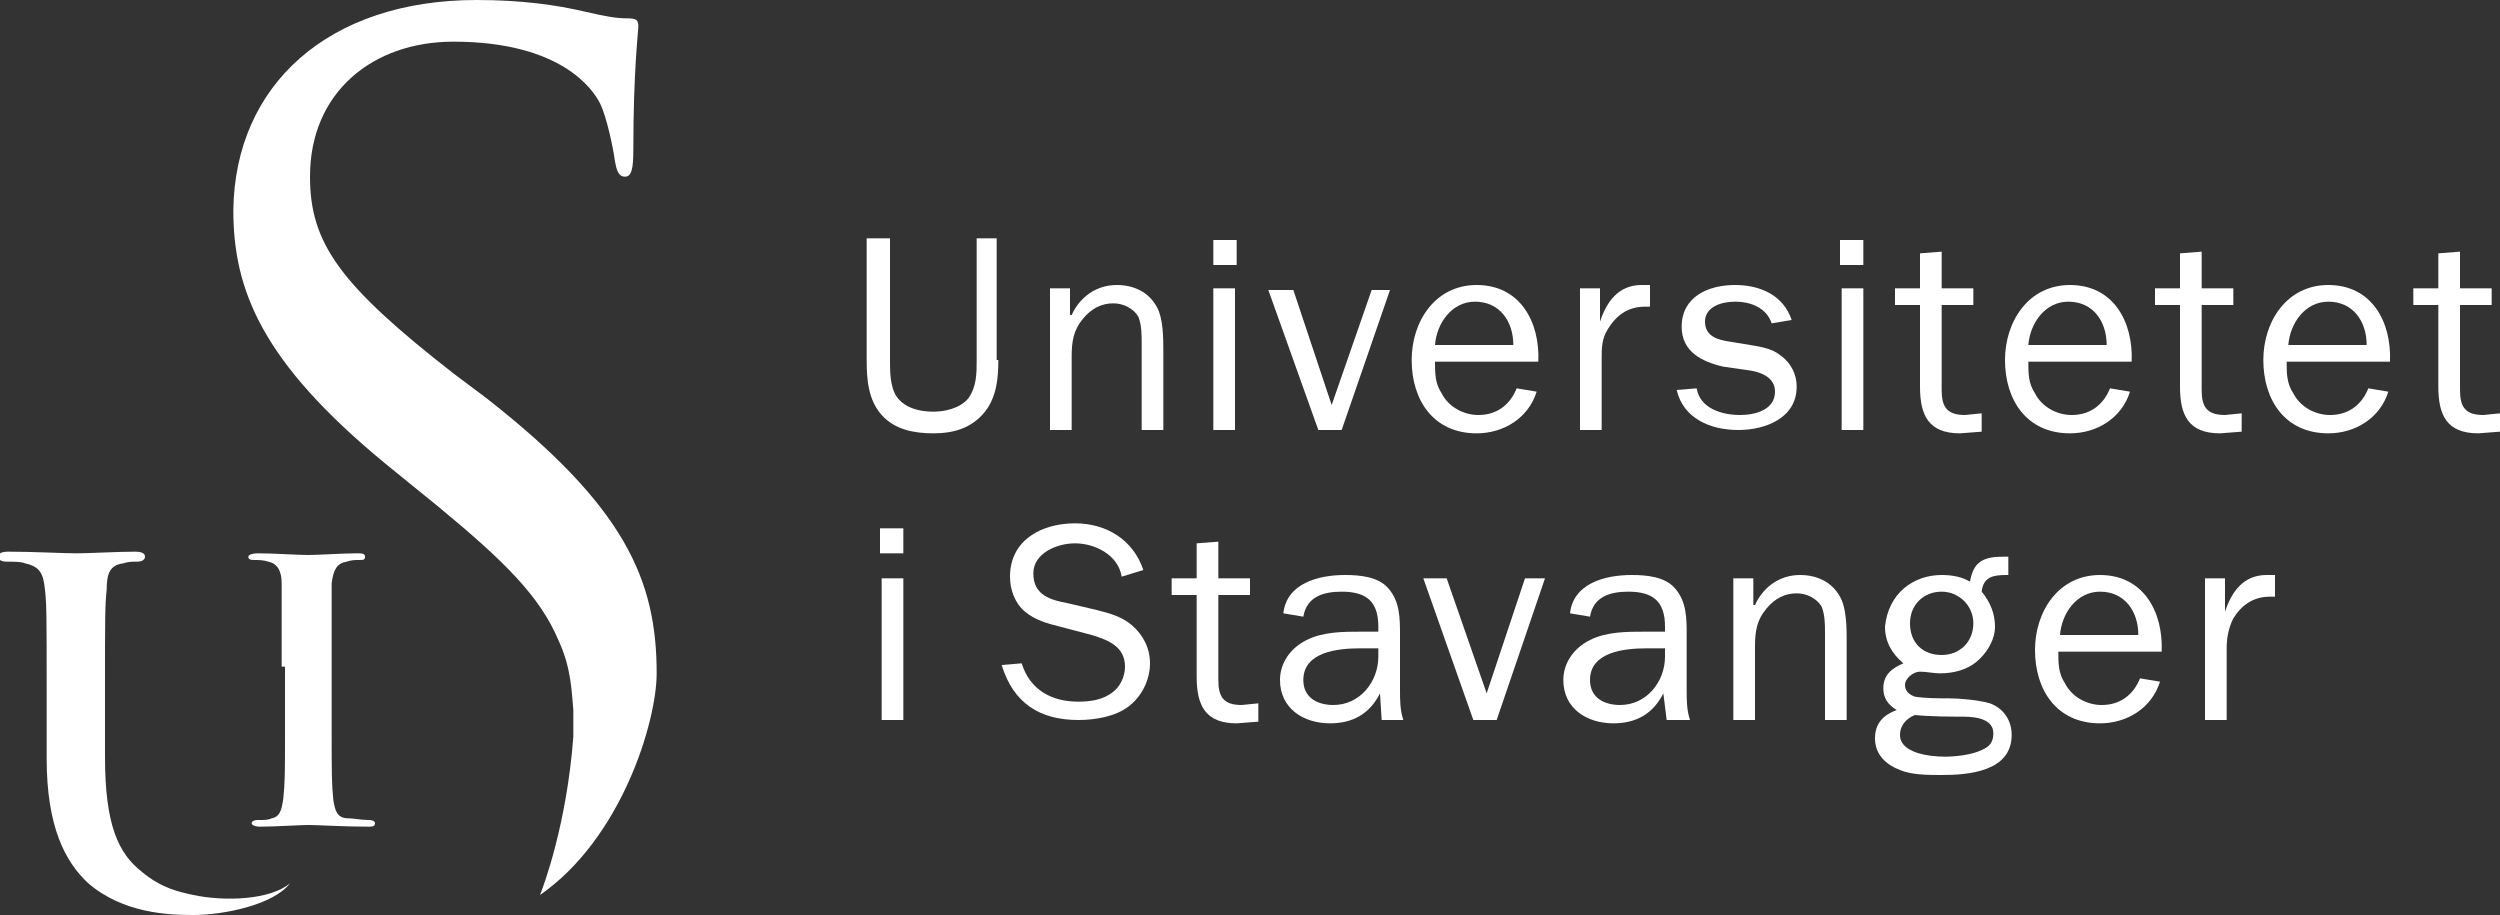
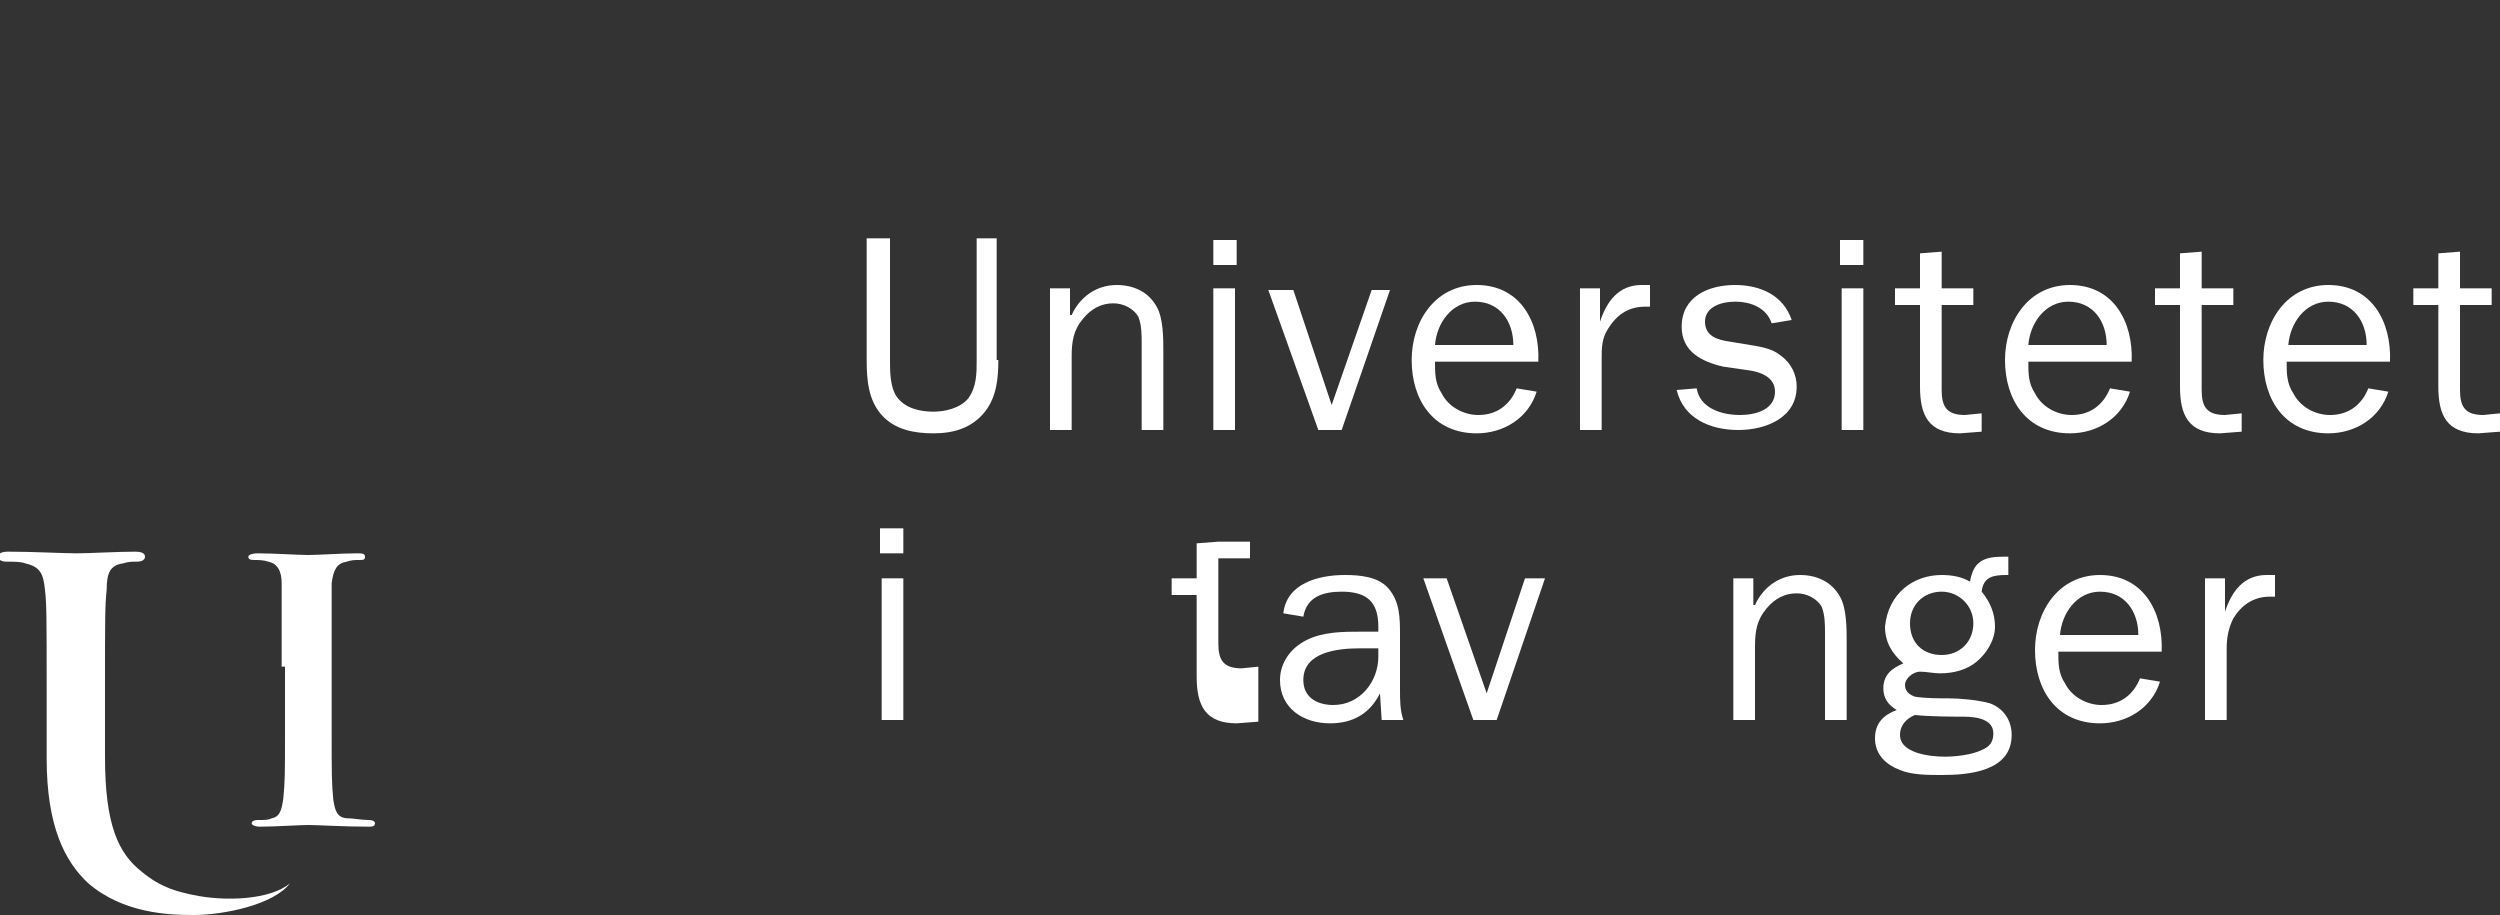
<svg xmlns="http://www.w3.org/2000/svg" version="1.1" id="Layer_1" x="0px" y="0px" width="150px" height="54.9px" viewBox="0 0 150 54.9" enable-background="new 0 0 150 54.9" xml:space="preserve">
  <rect x="0" y="0" width="150" height="54.9" fill="#333333" stroke="none" />
  <g>
-     <path fill="#FFFFFF" d="M32.4,53.7c0.2-0.5,1.6-4.2,2-9.5c0,0,0-0.9,0-1.6c-0.1-1-0.1-2.5-0.9-4.2c-1.1-2.6-3.2-4.7-7.2-8l-3.2-2.6   c-7.4-6.1-9.1-10.4-9.1-15.2C14.1,5.1,19.7,0,28.6,0c2.7,0,4.8,0.3,6.5,0.7C36.4,1,37,1.1,37.6,1.1c0.6,0,0.7,0.1,0.7,0.5   C38.3,1.9,38,4.2,38,9c0,1.1-0.1,1.6-0.5,1.6c-0.4,0-0.5-0.4-0.6-0.9c-0.1-0.8-0.5-2.7-0.9-3.5c-0.4-0.8-2.3-3.7-8.8-3.7   c-4.8,0-8.6,3-8.6,8.1c0,4,1.8,6.5,8.6,11.8l2,1.5c8.3,6.5,10.2,10.9,10.2,16.5C39.4,43.3,37.3,50.3,32.4,53.7   C32.5,53.7,32.4,53.7,32.4,53.7" />
    <path fill="#FFFFFF" d="M17.4,53C17.4,53,17.4,53,17.4,53c-1,1.3-4,1.9-5.8,1.9c-1.5,0-4.2-0.1-6.3-1.9c-1.4-1.3-2.5-3.4-2.5-7.5   v-4.1c0-4.3,0-5.1-0.1-6c-0.1-1-0.3-1.4-1.2-1.6c-0.2-0.1-0.7-0.1-1.1-0.1c-0.3,0-0.5-0.1-0.5-0.3c0-0.2,0.2-0.3,0.6-0.3   c1.5,0,3.3,0.1,4.1,0.1c0.7,0,2.5-0.1,3.5-0.1c0.4,0,0.6,0.1,0.6,0.3c0,0.2-0.2,0.3-0.5,0.3c-0.3,0-0.5,0-0.8,0.1   c-0.8,0.1-1,0.6-1,1.6c-0.1,0.9-0.1,1.7-0.1,6v4c0,4.1,0.8,5.8,2.2,6.9c1.2,1,2.2,1.2,3.1,1.4C13.5,54.1,16.2,54,17.4,53   C17.4,53,17.4,53,17.4,53" />
    <path fill="#FFFFFF" d="M16.9,40c0-3.6,0-4.2,0-5c0-0.8-0.3-1.2-0.8-1.3c-0.3-0.1-0.6-0.1-0.8-0.1c-0.2,0-0.4,0-0.4-0.2   c0-0.1,0.2-0.2,0.6-0.2c0.9,0,2.4,0.1,3,0.1c0.6,0,2-0.1,2.9-0.1c0.3,0,0.5,0,0.5,0.2c0,0.2-0.1,0.2-0.4,0.2c-0.2,0-0.4,0-0.7,0.1   c-0.6,0.1-0.8,0.5-0.9,1.3c0,0.7,0,1.4,0,5v4.1c0,2.3,0,2.9,0.1,3.9c0.1,0.6,0.2,1.1,0.9,1.1c0.3,0,0.8,0.1,1.2,0.1   c0.3,0,0.4,0.1,0.4,0.2c0,0.2-0.2,0.2-0.4,0.2c-1.5,0-3-0.1-3.6-0.1c-0.5,0-2,0.1-2.9,0.1c-0.3,0-0.5-0.1-0.5-0.2   c0-0.1,0.1-0.2,0.4-0.2c0.4,0,0.6,0,0.8-0.1c0.5-0.1,0.6-0.5,0.7-1.2c0.1-1,0.1-1.6,0.1-3.9V40" />
    <g>
      <path fill="#FFFFFF" d="M59.9,21.6c0,1.1-0.1,2.2-0.8,3.1C58.3,25.7,57.2,26,56,26c-1.1,0-2.3-0.2-3.1-1.1    C52.1,24,52,22.8,52,21.6v-7.3h1.4v7.3c0,0.7,0,1.6,0.4,2.2c0.5,0.7,1.4,0.9,2.2,0.9c0.7,0,1.6-0.2,2.1-0.8    c0.5-0.7,0.5-1.5,0.5-2.3v-7.3h1.2V21.6z" />
      <path fill="#FFFFFF" d="M64.3,18.9L64.3,18.9c0.5-1.1,1.5-1.8,2.7-1.8c1,0,1.9,0.4,2.4,1.3c0.4,0.7,0.4,1.9,0.4,2.7v4.7h-1.3v-5.2    c0-0.5,0-1.1-0.2-1.6c-0.3-0.5-0.9-0.8-1.5-0.8c-0.7,0-1.3,0.3-1.8,0.9c-0.6,0.7-0.7,1.4-0.7,2.3v4.4H63v-8.5h1.2V18.9z" />
      <path fill="#FFFFFF" d="M72.8,17.3h1.3v8.5h-1.3V17.3z M72.8,14.4h1.4v1.5h-1.4V14.4z" />
      <polygon fill="#FFFFFF" points="80.5,25.8 79.1,25.8 76.1,17.4 77.6,17.4 79.9,24.3 82.3,17.4 83.4,17.4   " />
      <path fill="#FFFFFF" d="M90.8,20.7c0-1.4-0.8-2.6-2.3-2.6c-1.4,0-2.3,1.3-2.4,2.6H90.8z M92.2,23.5c-0.5,1.6-2,2.5-3.6,2.5    c-2.6,0-3.9-2-3.9-4.4c0-2.3,1.4-4.5,3.9-4.5c2.6,0,3.8,2.2,3.7,4.6h-6.2c0,0.7,0,1.3,0.4,1.9c0.4,0.8,1.3,1.3,2.2,1.3    c1.1,0,1.9-0.6,2.3-1.6L92.2,23.5z" />
      <path fill="#FFFFFF" d="M96,17.3v2h0c0.4-1.2,1.1-2.2,2.5-2.2l0.5,0v1.3h-0.3c-1,0-1.7,0.5-2.2,1.3c-0.4,0.6-0.4,1.2-0.4,1.8v4.3    h-1.3v-8.5H96z" />
      <path fill="#FFFFFF" d="M101.8,23.3c0.2,1.2,1.5,1.6,2.6,1.6c0.9,0,2.1-0.3,2.1-1.4c0-0.9-0.9-1.2-1.7-1.3l-1.4-0.2    c-1.3-0.3-2.5-0.9-2.5-2.4c0-1.8,1.6-2.5,3.2-2.5c1.5,0,2.9,0.6,3.4,2.1l-1.2,0.2c-0.3-0.9-1.2-1.3-2.2-1.3    c-0.8,0-1.8,0.3-1.8,1.2c0,0.9,0.8,1.1,1.5,1.2l1.2,0.2c0.6,0.1,1.3,0.2,1.8,0.6c0.7,0.5,1,1.2,1,1.9c0,1.9-1.9,2.6-3.5,2.6    c-1.7,0-3.3-0.7-3.7-2.4L101.8,23.3z" />
      <path fill="#FFFFFF" d="M110.5,17.3h1.3v8.5h-1.3V17.3z M110.4,14.4h1.4v1.5h-1.4V14.4z" />
      <path fill="#FFFFFF" d="M118.9,25.9l-1.3,0.1c-1.9,0-2.4-1.1-2.4-2.8v-4.9h-1.5v-1h1.5v-2.1l1.3-0.1v2.2h1.9v1h-1.9v5.1    c0,1,0.3,1.5,1.4,1.5l1-0.1V25.9z" />
      <path fill="#FFFFFF" d="M126.4,20.7c0-1.4-0.8-2.6-2.3-2.6c-1.4,0-2.3,1.3-2.4,2.6H126.4z M127.8,23.5c-0.5,1.6-2,2.5-3.6,2.5    c-2.6,0-3.9-2-3.9-4.4c0-2.3,1.4-4.5,3.9-4.5c2.6,0,3.8,2.2,3.7,4.6h-6.2c0,0.7,0,1.3,0.4,1.9c0.4,0.8,1.3,1.3,2.2,1.3    c1.1,0,1.9-0.6,2.3-1.6L127.8,23.5z" />
      <path fill="#FFFFFF" d="M134.5,25.9l-1.3,0.1c-1.9,0-2.4-1.1-2.4-2.8v-4.9h-1.5v-1h1.5v-2.1l1.3-0.1v2.2h1.9v1h-1.9v5.1    c0,1,0.3,1.5,1.4,1.5l1-0.1V25.9z" />
      <path fill="#FFFFFF" d="M142,20.7c0-1.4-0.8-2.6-2.3-2.6c-1.4,0-2.3,1.3-2.4,2.6H142z M143.3,23.5c-0.5,1.6-2,2.5-3.6,2.5    c-2.6,0-3.9-2-3.9-4.4c0-2.3,1.4-4.5,3.9-4.5c2.6,0,3.8,2.2,3.7,4.6h-6.2c0,0.7,0,1.3,0.4,1.9c0.4,0.8,1.3,1.3,2.2,1.3    c1.1,0,1.9-0.6,2.3-1.6L143.3,23.5z" />
      <path fill="#FFFFFF" d="M150,25.9l-1.3,0.1c-1.9,0-2.4-1.1-2.4-2.8v-4.9h-1.5v-1h1.5v-2.1l1.3-0.1v2.2h1.9v1h-1.9v5.1    c0,1,0.3,1.5,1.4,1.5l1-0.1V25.9z" />
    </g>
    <path fill="#FFFFFF" d="M52.9,43.2h1.3v-8.5h-1.3V43.2z M52.8,33.2h1.4v-1.5h-1.4V33.2z" />
    <g>
-       <path fill="#FFFFFF" d="M61.3,39.8c0.5,1.6,1.8,2.3,3.4,2.3c0.7,0,1.5-0.1,2.1-0.6c0.4-0.3,0.7-0.9,0.7-1.5c0-1.2-1-1.6-2-1.9    l-1.9-0.5c-0.8-0.2-1.5-0.4-2.1-0.9c-0.6-0.5-0.9-1.3-0.9-2.1c0-2.2,1.9-3.2,3.9-3.2c1.9,0,3.5,1,4.1,2.8l-1.3,0.4    c-0.2-1.3-1.6-2-2.8-2c-1.1,0-2.5,0.6-2.5,1.8c0,1.3,1,1.6,2.1,1.8l1.7,0.4c0.8,0.2,1.5,0.4,2.1,0.9c0.7,0.6,1.1,1.4,1.1,2.3    c0,1-0.5,2-1.3,2.6c-0.8,0.6-2,0.8-3,0.8c-2.3,0-3.9-1-4.6-3.3L61.3,39.8z" />
-       <path fill="#FFFFFF" d="M75.5,43.3l-1.3,0.1c-1.9,0-2.4-1.1-2.4-2.8v-4.9h-1.5v-1h1.5v-2.1l1.3-0.1v2.2H75v1h-1.9v5.1    c0,1,0.3,1.5,1.4,1.5l1-0.1V43.3z" />
+       <path fill="#FFFFFF" d="M75.5,43.3l-1.3,0.1c-1.9,0-2.4-1.1-2.4-2.8v-4.9h-1.5v-1h1.5v-2.1l1.3-0.1H75v1h-1.9v5.1    c0,1,0.3,1.5,1.4,1.5l1-0.1V43.3z" />
      <path fill="#FFFFFF" d="M82.7,38.9h-1.1c-1.3,0-3.4,0.2-3.4,1.9c0,1.1,0.9,1.5,1.8,1.5c1.6,0,2.7-1.4,2.7-2.9V38.9z M82.7,38v-0.4    c0-1.5-0.7-2.1-2.2-2.1c-1.1,0-2.1,0.3-2.3,1.5L77,36.8c0.2-1.8,2.1-2.3,3.7-2.3c0.9,0,2,0.1,2.6,0.8c0.7,0.8,0.7,1.8,0.7,2.8v3.3    c0,0.6,0,1.2,0.2,1.8h-1.3l-0.1-1.6c-0.6,1.2-1.6,1.8-3,1.8c-1.6,0-3-0.9-3-2.6c0-1,0.6-1.9,1.6-2.4c1-0.5,2.2-0.5,3.3-0.5H82.7z" />
      <polygon fill="#FFFFFF" points="89.8,43.2 88.4,43.2 85.4,34.7 86.8,34.7 89.2,41.6 91.5,34.7 92.7,34.7   " />
-       <path fill="#FFFFFF" d="M99.9,38.9h-1.1c-1.3,0-3.4,0.2-3.4,1.9c0,1.1,0.9,1.5,1.8,1.5c1.6,0,2.7-1.4,2.7-2.9V38.9z M99.9,38v-0.4    c0-1.5-0.7-2.1-2.2-2.1c-1.1,0-2.1,0.3-2.3,1.5l-1.2-0.2c0.2-1.8,2.1-2.3,3.7-2.3c0.9,0,2,0.1,2.6,0.8c0.7,0.8,0.7,1.8,0.7,2.8    v3.3c0,0.6,0,1.2,0.2,1.8H100l-0.2-1.6c-0.6,1.2-1.6,1.8-3,1.8c-1.6,0-3-0.9-3-2.6c0-1,0.6-1.9,1.6-2.4c1-0.5,2.2-0.5,3.3-0.5    H99.9z" />
      <path fill="#FFFFFF" d="M105.3,36.3L105.3,36.3c0.5-1.1,1.5-1.8,2.7-1.8c1,0,1.9,0.4,2.4,1.3c0.4,0.7,0.4,1.9,0.4,2.7v4.7h-1.3V38    c0-0.5,0-1.1-0.2-1.6c-0.3-0.5-0.9-0.8-1.5-0.8c-0.7,0-1.3,0.3-1.8,0.9c-0.6,0.7-0.7,1.4-0.7,2.3v4.4h-1.3v-8.5h1.2V36.3z" />
      <path fill="#FFFFFF" d="M116.5,39.3c1.1,0,1.9-0.8,1.9-1.9c0-1.1-0.9-1.9-1.9-1.9c-1.1,0-1.9,0.8-1.9,1.9    C114.6,38.6,115.4,39.3,116.5,39.3 M116.7,45.4c0.6,0,1.6-0.1,2.2-0.4c0.5-0.2,0.7-0.5,0.7-1c0-0.8-0.9-1-1.8-1    c-0.5,0-2,0-2.9-0.1c-0.5,0.2-0.9,0.6-0.9,1.2C114,45.2,115.8,45.4,116.7,45.4 M116.5,34.5c0.6,0,1.2,0.1,1.7,0.4    c0.2-1.2,0.8-1.5,2-1.5l0.3,0l0,1.1h-0.1c-0.8,0-1.4,0.1-1.5,1c0.5,0.6,0.8,1.3,0.8,2.1c0,0.8-0.5,1.6-1.1,2.1    c-0.6,0.5-1.4,0.7-2.2,0.7c-0.4,0-0.8-0.1-1.2-0.1c-0.4,0-0.9,0.4-0.9,0.8c0,0.4,0.3,0.6,0.6,0.7c0.6,0.1,1.4,0.1,2,0.1    c0.7,0,1.8,0.1,2.5,0.3c0.8,0.3,1.3,1,1.3,1.9c0,2.2-2.6,2.4-4.2,2.4c-0.8,0-1.8,0-2.5-0.3c-0.8-0.3-1.5-0.9-1.5-1.9    c0-0.9,0.5-1.4,1.3-1.7c-0.5-0.3-0.8-0.7-0.8-1.3c0-0.8,0.5-1.2,1.2-1.5c-0.7-0.6-1.1-1.3-1.1-2.2    C113.3,35.6,114.8,34.5,116.5,34.5" />
      <path fill="#FFFFFF" d="M128.3,38.1c0-1.4-0.8-2.6-2.3-2.6c-1.4,0-2.3,1.3-2.4,2.6H128.3z M129.6,40.9c-0.5,1.6-2,2.5-3.6,2.5    c-2.6,0-3.9-2-3.9-4.4c0-2.3,1.4-4.5,3.9-4.5c2.6,0,3.8,2.2,3.7,4.6h-6.2c0,0.7,0,1.3,0.4,1.9c0.4,0.8,1.3,1.3,2.2,1.3    c1.1,0,1.9-0.6,2.3-1.6L129.6,40.9z" />
      <path fill="#FFFFFF" d="M133.5,34.7v2h0c0.4-1.2,1.1-2.2,2.5-2.2l0.5,0v1.3h-0.3c-1,0-1.7,0.5-2.2,1.3c-0.3,0.6-0.4,1.2-0.4,1.8    v4.3h-1.3v-8.5H133.5z" />
    </g>
  </g>
</svg>